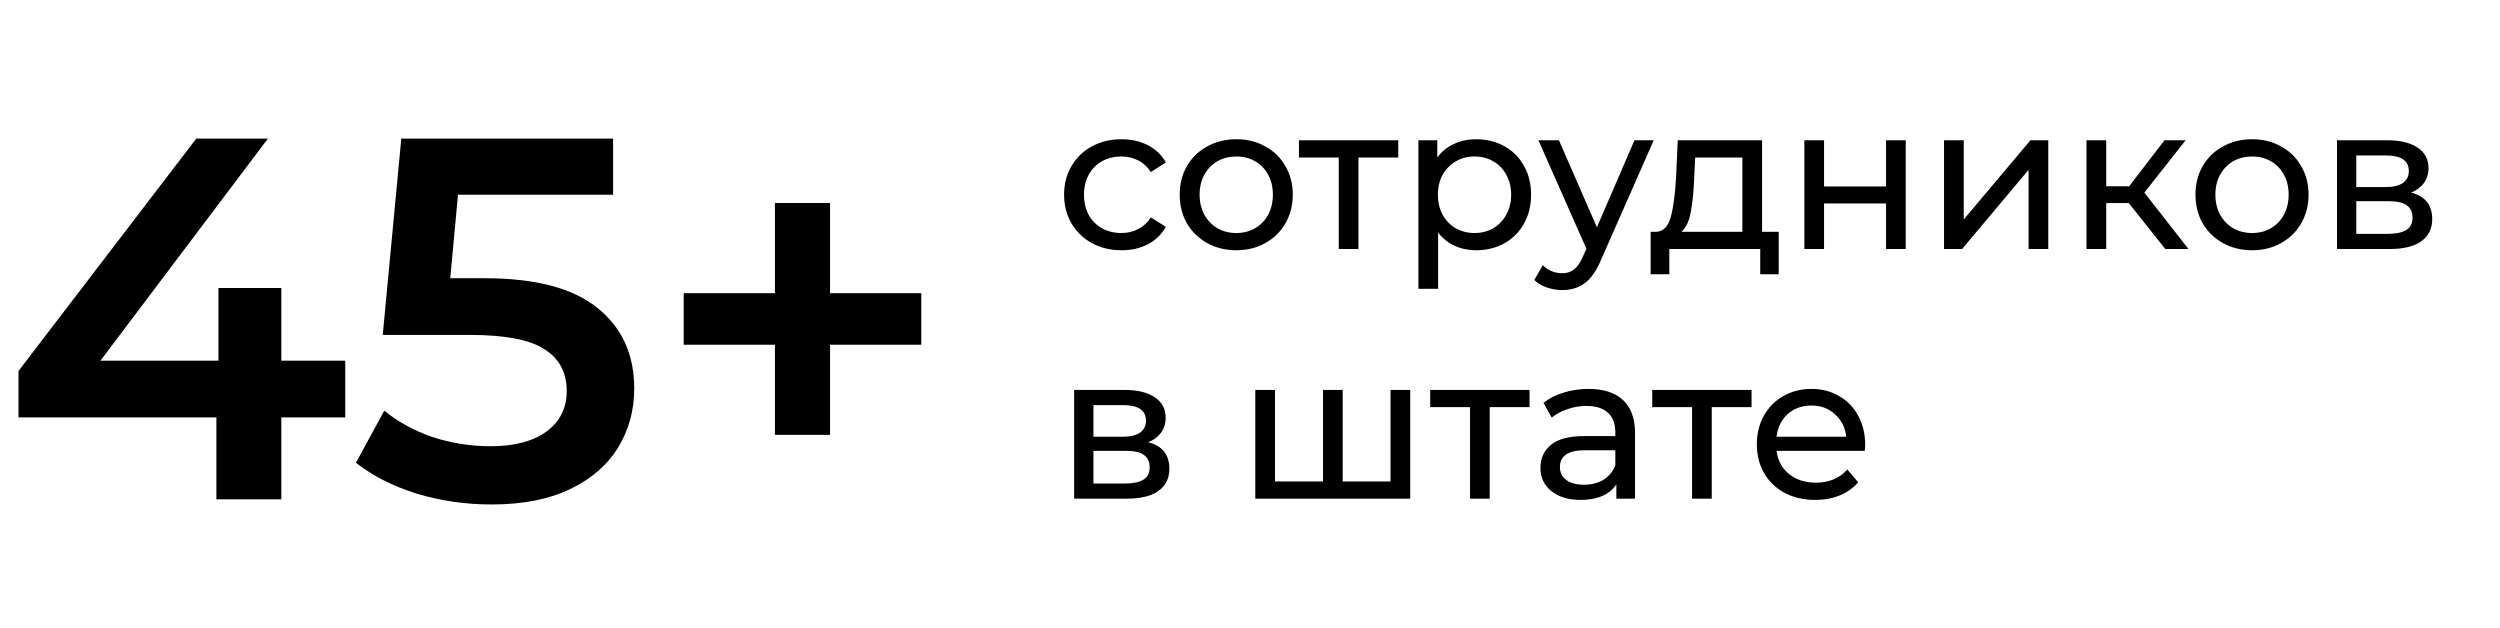
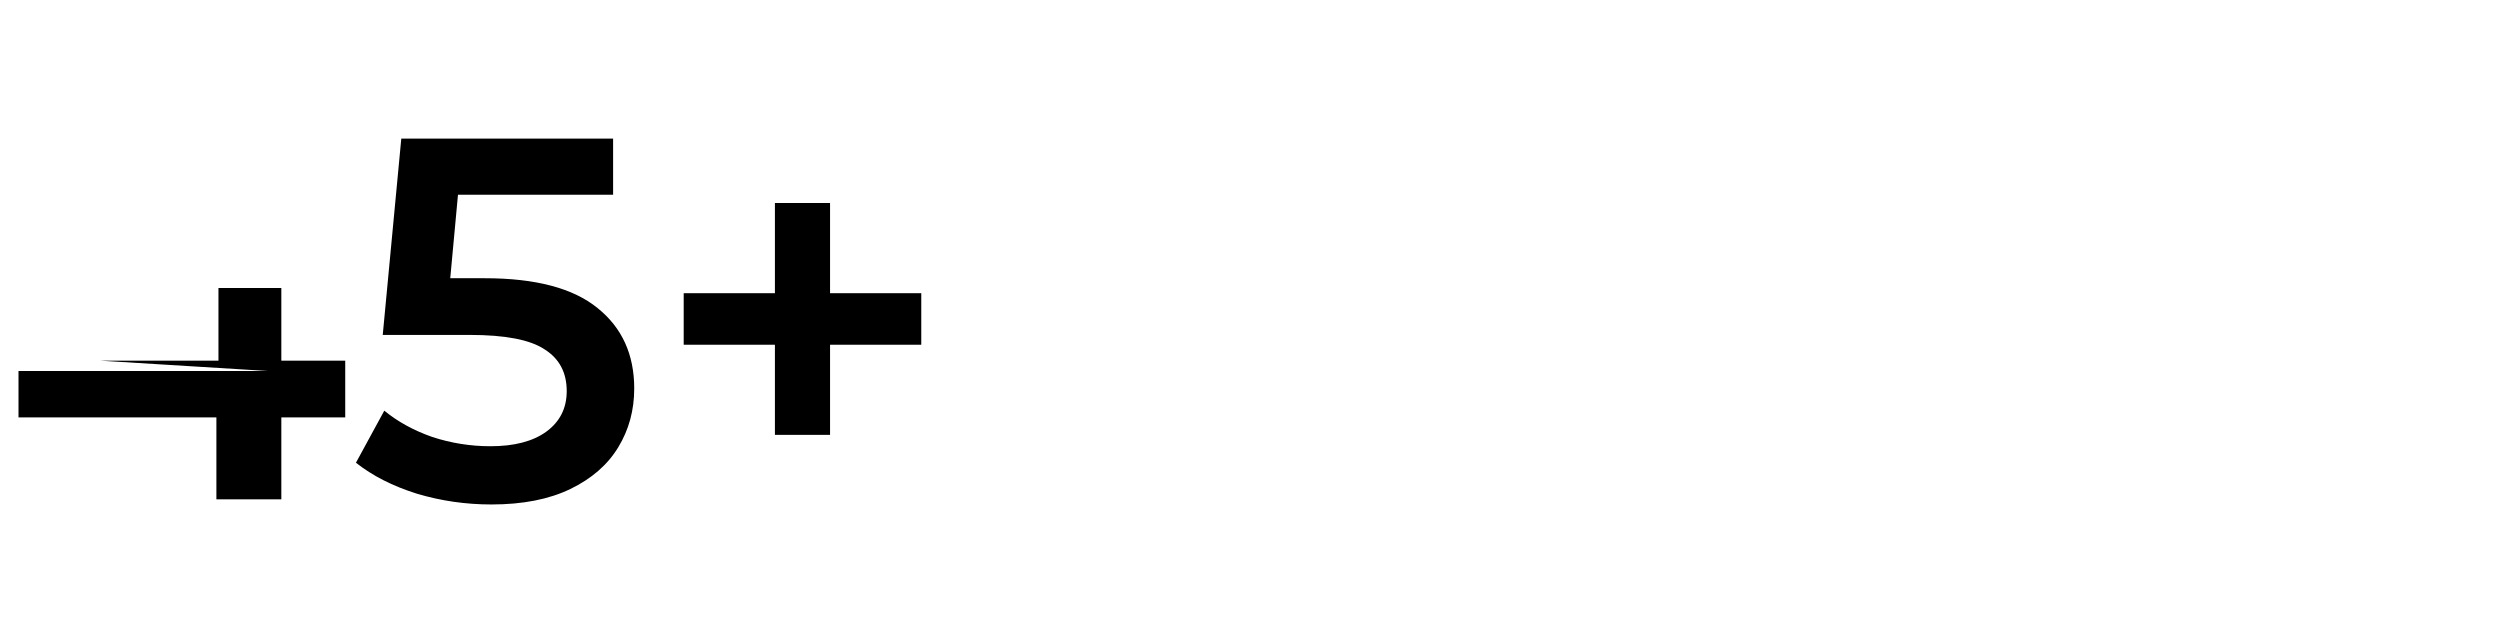
<svg xmlns="http://www.w3.org/2000/svg" width="1462" height="367" viewBox="0 0 1462 367" fill="none">
-   <path d="M201.892 244.081H164.522V292H126.548V244.081H10.82V216.958L114.795 81.037H156.686L58.739 210.93H127.754V168.436H164.522V210.93H201.892V244.081ZM283.499 162.71C313.235 162.71 335.235 168.537 349.5 180.19C363.765 191.642 370.898 207.314 370.898 227.204C370.898 239.862 367.784 251.314 361.555 261.561C355.327 271.808 345.984 279.945 333.527 285.972C321.07 292 305.7 295.014 287.417 295.014C272.348 295.014 257.782 292.904 243.717 288.685C229.653 284.265 217.799 278.237 208.155 270.602L224.731 240.163C232.567 246.593 241.909 251.716 252.759 255.534C263.809 259.15 275.161 260.958 286.814 260.958C300.677 260.958 311.527 258.146 319.363 252.52C327.399 246.693 331.418 238.757 331.418 228.711C331.418 217.862 327.098 209.725 318.459 204.3C310.02 198.674 295.454 195.861 274.759 195.861H223.827L234.676 81.037H358.541V113.887H267.827L263.307 162.71H283.499ZM538.759 201.587H485.416V254.328H453.169V201.587H399.825V171.45H453.169V118.709H485.416V171.45H538.759V201.587Z" fill="black" />
-   <path d="M655.88 146.35C649.4 146.35 643.6 144.95 638.48 142.15C633.44 139.35 629.48 135.51 626.6 130.63C623.72 125.67 622.28 120.07 622.28 113.83C622.28 107.59 623.72 102.03 626.6 97.15C629.48 92.19 633.44 88.35 638.48 85.63C643.6 82.83 649.4 81.43 655.88 81.43C661.64 81.43 666.76 82.59 671.24 84.91C675.8 87.23 679.32 90.59 681.8 94.99L673.04 100.63C671.04 97.59 668.56 95.31 665.6 93.79C662.64 92.27 659.36 91.51 655.76 91.51C651.6 91.51 647.84 92.43 644.48 94.27C641.2 96.11 638.6 98.75 636.68 102.19C634.84 105.55 633.92 109.43 633.92 113.83C633.92 118.31 634.84 122.27 636.68 125.71C638.6 129.07 641.2 131.67 644.48 133.51C647.84 135.35 651.6 136.27 655.76 136.27C659.36 136.27 662.64 135.51 665.6 133.99C668.56 132.47 671.04 130.19 673.04 127.15L681.8 132.67C679.32 137.07 675.8 140.47 671.24 142.87C666.76 145.19 661.64 146.35 655.88 146.35ZM723.017 146.35C716.697 146.35 711.017 144.95 705.977 142.15C700.937 139.35 696.977 135.51 694.097 130.63C691.297 125.67 689.897 120.07 689.897 113.83C689.897 107.59 691.297 102.03 694.097 97.15C696.977 92.19 700.937 88.35 705.977 85.63C711.017 82.83 716.697 81.43 723.017 81.43C729.337 81.43 734.977 82.83 739.937 85.63C744.977 88.35 748.897 92.19 751.697 97.15C754.577 102.03 756.017 107.59 756.017 113.83C756.017 120.07 754.577 125.67 751.697 130.63C748.897 135.51 744.977 139.35 739.937 142.15C734.977 144.95 729.337 146.35 723.017 146.35ZM723.017 136.27C727.097 136.27 730.737 135.35 733.937 133.51C737.217 131.59 739.777 128.95 741.617 125.59C743.457 122.15 744.377 118.23 744.377 113.83C744.377 109.43 743.457 105.55 741.617 102.19C739.777 98.75 737.217 96.11 733.937 94.27C730.737 92.43 727.097 91.51 723.017 91.51C718.937 91.51 715.257 92.43 711.977 94.27C708.777 96.11 706.217 98.75 704.297 102.19C702.457 105.55 701.537 109.43 701.537 113.83C701.537 118.23 702.457 122.15 704.297 125.59C706.217 128.95 708.777 131.59 711.977 133.51C715.257 135.35 718.937 136.27 723.017 136.27ZM817.708 92.11H794.428V145.63H782.908V92.11H759.628V82.03H817.708V92.11ZM863.208 81.43C869.368 81.43 874.888 82.79 879.768 85.51C884.648 88.23 888.448 92.03 891.168 96.91C893.968 101.79 895.368 107.43 895.368 113.83C895.368 120.23 893.968 125.91 891.168 130.87C888.448 135.75 884.648 139.55 879.768 142.27C874.888 144.99 869.368 146.35 863.208 146.35C858.648 146.35 854.448 145.47 850.608 143.71C846.848 141.95 843.648 139.39 841.008 136.03V168.91H829.488V82.03H840.528V92.11C843.088 88.59 846.328 85.95 850.248 84.19C854.168 82.35 858.488 81.43 863.208 81.43ZM862.248 136.27C866.328 136.27 869.968 135.35 873.168 133.51C876.448 131.59 879.008 128.95 880.848 125.59C882.768 122.15 883.728 118.23 883.728 113.83C883.728 109.43 882.768 105.55 880.848 102.19C879.008 98.75 876.448 96.11 873.168 94.27C869.968 92.43 866.328 91.51 862.248 91.51C858.248 91.51 854.608 92.47 851.328 94.39C848.128 96.23 845.568 98.83 843.648 102.19C841.808 105.55 840.888 109.43 840.888 113.83C840.888 118.23 841.808 122.15 843.648 125.59C845.488 128.95 848.048 131.59 851.328 133.51C854.608 135.35 858.248 136.27 862.248 136.27ZM967.108 82.03L936.268 151.99C933.548 158.47 930.348 163.03 926.668 165.67C923.068 168.31 918.708 169.63 913.588 169.63C910.468 169.63 907.428 169.11 904.468 168.07C901.588 167.11 899.188 165.67 897.267 163.75L902.188 155.11C905.467 158.23 909.268 159.79 913.588 159.79C916.388 159.79 918.708 159.03 920.548 157.51C922.468 156.07 924.188 153.55 925.708 149.95L927.748 145.51L899.668 82.03H911.668L933.868 132.91L955.828 82.03H967.108ZM1040.18 135.55V160.39H1029.38V145.63H976.224V160.39H965.304V135.55H968.664C972.744 135.31 975.544 132.43 977.064 126.91C978.584 121.39 979.624 113.59 980.184 103.51L981.144 82.03H1030.46V135.55H1040.18ZM990.744 104.35C990.424 112.35 989.744 118.99 988.704 124.27C987.744 129.47 985.944 133.23 983.304 135.55H1018.94V92.11H991.344L990.744 104.35ZM1055.19 82.03H1066.71V109.03H1102.95V82.03H1114.47V145.63H1102.95V118.99H1066.71V145.63H1055.19V82.03ZM1136.87 82.03H1148.39V128.35L1187.39 82.03H1197.83V145.63H1186.31V99.31L1147.43 145.63H1136.87V82.03ZM1244.91 118.75H1231.71V145.63H1220.19V82.03H1231.71V108.91H1245.15L1265.79 82.03H1278.15L1254.03 112.63L1279.83 145.63H1266.27L1244.91 118.75ZM1317.04 146.35C1310.72 146.35 1305.04 144.95 1300 142.15C1294.96 139.35 1291 135.51 1288.12 130.63C1285.32 125.67 1283.92 120.07 1283.92 113.83C1283.92 107.59 1285.32 102.03 1288.12 97.15C1291 92.19 1294.96 88.35 1300 85.63C1305.04 82.83 1310.72 81.43 1317.04 81.43C1323.36 81.43 1329 82.83 1333.96 85.63C1339 88.35 1342.92 92.19 1345.72 97.15C1348.6 102.03 1350.04 107.59 1350.04 113.83C1350.04 120.07 1348.6 125.67 1345.72 130.63C1342.92 135.51 1339 139.35 1333.96 142.15C1329 144.95 1323.36 146.35 1317.04 146.35ZM1317.04 136.27C1321.12 136.27 1324.76 135.35 1327.96 133.51C1331.24 131.59 1333.8 128.95 1335.64 125.59C1337.48 122.15 1338.4 118.23 1338.4 113.83C1338.4 109.43 1337.48 105.55 1335.64 102.19C1333.8 98.75 1331.24 96.11 1327.96 94.27C1324.76 92.43 1321.12 91.51 1317.04 91.51C1312.96 91.51 1309.28 92.43 1306 94.27C1302.8 96.11 1300.24 98.75 1298.32 102.19C1296.48 105.55 1295.56 109.43 1295.56 113.83C1295.56 118.23 1296.48 122.15 1298.32 125.59C1300.24 128.95 1302.8 131.59 1306 133.51C1309.28 135.35 1312.96 136.27 1317.04 136.27ZM1410 112.63C1418.24 114.71 1422.36 119.87 1422.36 128.11C1422.36 133.71 1420.24 138.03 1416 141.07C1411.84 144.11 1405.6 145.63 1397.28 145.63H1366.68V82.03H1396.2C1403.72 82.03 1409.6 83.47 1413.84 86.35C1418.08 89.15 1420.2 93.15 1420.2 98.35C1420.2 101.71 1419.28 104.63 1417.44 107.11C1415.68 109.51 1413.2 111.35 1410 112.63ZM1377.96 109.39H1395.24C1399.64 109.39 1402.96 108.59 1405.2 106.99C1407.52 105.39 1408.68 103.07 1408.68 100.03C1408.68 93.95 1404.2 90.91 1395.24 90.91H1377.96V109.39ZM1396.44 136.75C1401.24 136.75 1404.84 135.99 1407.24 134.47C1409.64 132.95 1410.84 130.59 1410.84 127.39C1410.84 124.11 1409.72 121.67 1407.48 120.07C1405.32 118.47 1401.88 117.67 1397.16 117.67H1377.96V136.75H1396.44ZM671.48 258.63C679.72 260.71 683.84 265.87 683.84 274.11C683.84 279.71 681.72 284.03 677.48 287.07C673.32 290.11 667.08 291.63 658.76 291.63H628.16V228.03H657.68C665.2 228.03 671.08 229.47 675.32 232.35C679.56 235.15 681.68 239.15 681.68 244.35C681.68 247.71 680.76 250.63 678.92 253.11C677.16 255.51 674.68 257.35 671.48 258.63ZM639.44 255.39H656.72C661.12 255.39 664.44 254.59 666.68 252.99C669 251.39 670.16 249.07 670.16 246.03C670.16 239.95 665.68 236.91 656.72 236.91H639.44V255.39ZM657.92 282.75C662.72 282.75 666.32 281.99 668.72 280.47C671.12 278.95 672.32 276.59 672.32 273.39C672.32 270.11 671.2 267.67 668.96 266.07C666.8 264.47 663.36 263.67 658.64 263.67H639.44V282.75H657.92ZM824.698 228.03V291.63H734.098V228.03H745.618V281.55H773.698V228.03H785.218V281.55H813.178V228.03H824.698ZM894.466 238.11H871.186V291.63H859.666V238.11H836.386V228.03H894.466V238.11ZM928.926 227.43C937.726 227.43 944.446 229.59 949.086 233.91C953.806 238.23 956.166 244.67 956.166 253.23V291.63H945.246V283.23C943.326 286.19 940.566 288.47 936.966 290.07C933.446 291.59 929.246 292.35 924.366 292.35C917.246 292.35 911.526 290.63 907.206 287.19C902.966 283.75 900.846 279.23 900.846 273.63C900.846 268.03 902.886 263.55 906.966 260.19C911.046 256.75 917.526 255.03 926.406 255.03H944.646V252.75C944.646 247.79 943.206 243.99 940.326 241.35C937.446 238.71 933.206 237.39 927.606 237.39C923.846 237.39 920.166 238.03 916.566 239.31C912.966 240.51 909.926 242.15 907.446 244.23L902.646 235.59C905.926 232.95 909.846 230.95 914.406 229.59C918.966 228.15 923.806 227.43 928.926 227.43ZM926.286 283.47C930.686 283.47 934.486 282.51 937.686 280.59C940.886 278.59 943.206 275.79 944.646 272.19V263.31H926.886C917.126 263.31 912.246 266.59 912.246 273.15C912.246 276.35 913.486 278.87 915.966 280.71C918.446 282.55 921.886 283.47 926.286 283.47ZM1024.31 238.11H1001.03V291.63H989.51V238.11H966.23V228.03H1024.31V238.11ZM1090.76 260.19C1090.76 261.07 1090.68 262.23 1090.52 263.67H1038.92C1039.64 269.27 1042.08 273.79 1046.24 277.23C1050.48 280.59 1055.72 282.27 1061.96 282.27C1069.56 282.27 1075.68 279.71 1080.32 274.59L1086.68 282.03C1083.8 285.39 1080.2 287.95 1075.88 289.71C1071.64 291.47 1066.88 292.35 1061.6 292.35C1054.88 292.35 1048.92 290.99 1043.72 288.27C1038.52 285.47 1034.48 281.59 1031.6 276.63C1028.8 271.67 1027.4 266.07 1027.4 259.83C1027.4 253.67 1028.76 248.11 1031.48 243.15C1034.28 238.19 1038.08 234.35 1042.88 231.63C1047.76 228.83 1053.24 227.43 1059.32 227.43C1065.4 227.43 1070.8 228.83 1075.52 231.63C1080.32 234.35 1084.04 238.19 1086.68 243.15C1089.4 248.11 1090.76 253.79 1090.76 260.19ZM1059.32 237.15C1053.8 237.15 1049.16 238.83 1045.4 242.19C1041.72 245.55 1039.56 249.95 1038.92 255.39H1079.72C1079.08 250.03 1076.88 245.67 1073.12 242.31C1069.44 238.87 1064.84 237.15 1059.32 237.15Z" fill="black" />
+   <path d="M201.892 244.081H164.522V292H126.548V244.081H10.82V216.958H156.686L58.739 210.93H127.754V168.436H164.522V210.93H201.892V244.081ZM283.499 162.71C313.235 162.71 335.235 168.537 349.5 180.19C363.765 191.642 370.898 207.314 370.898 227.204C370.898 239.862 367.784 251.314 361.555 261.561C355.327 271.808 345.984 279.945 333.527 285.972C321.07 292 305.7 295.014 287.417 295.014C272.348 295.014 257.782 292.904 243.717 288.685C229.653 284.265 217.799 278.237 208.155 270.602L224.731 240.163C232.567 246.593 241.909 251.716 252.759 255.534C263.809 259.15 275.161 260.958 286.814 260.958C300.677 260.958 311.527 258.146 319.363 252.52C327.399 246.693 331.418 238.757 331.418 228.711C331.418 217.862 327.098 209.725 318.459 204.3C310.02 198.674 295.454 195.861 274.759 195.861H223.827L234.676 81.037H358.541V113.887H267.827L263.307 162.71H283.499ZM538.759 201.587H485.416V254.328H453.169V201.587H399.825V171.45H453.169V118.709H485.416V171.45H538.759V201.587Z" fill="black" />
</svg>